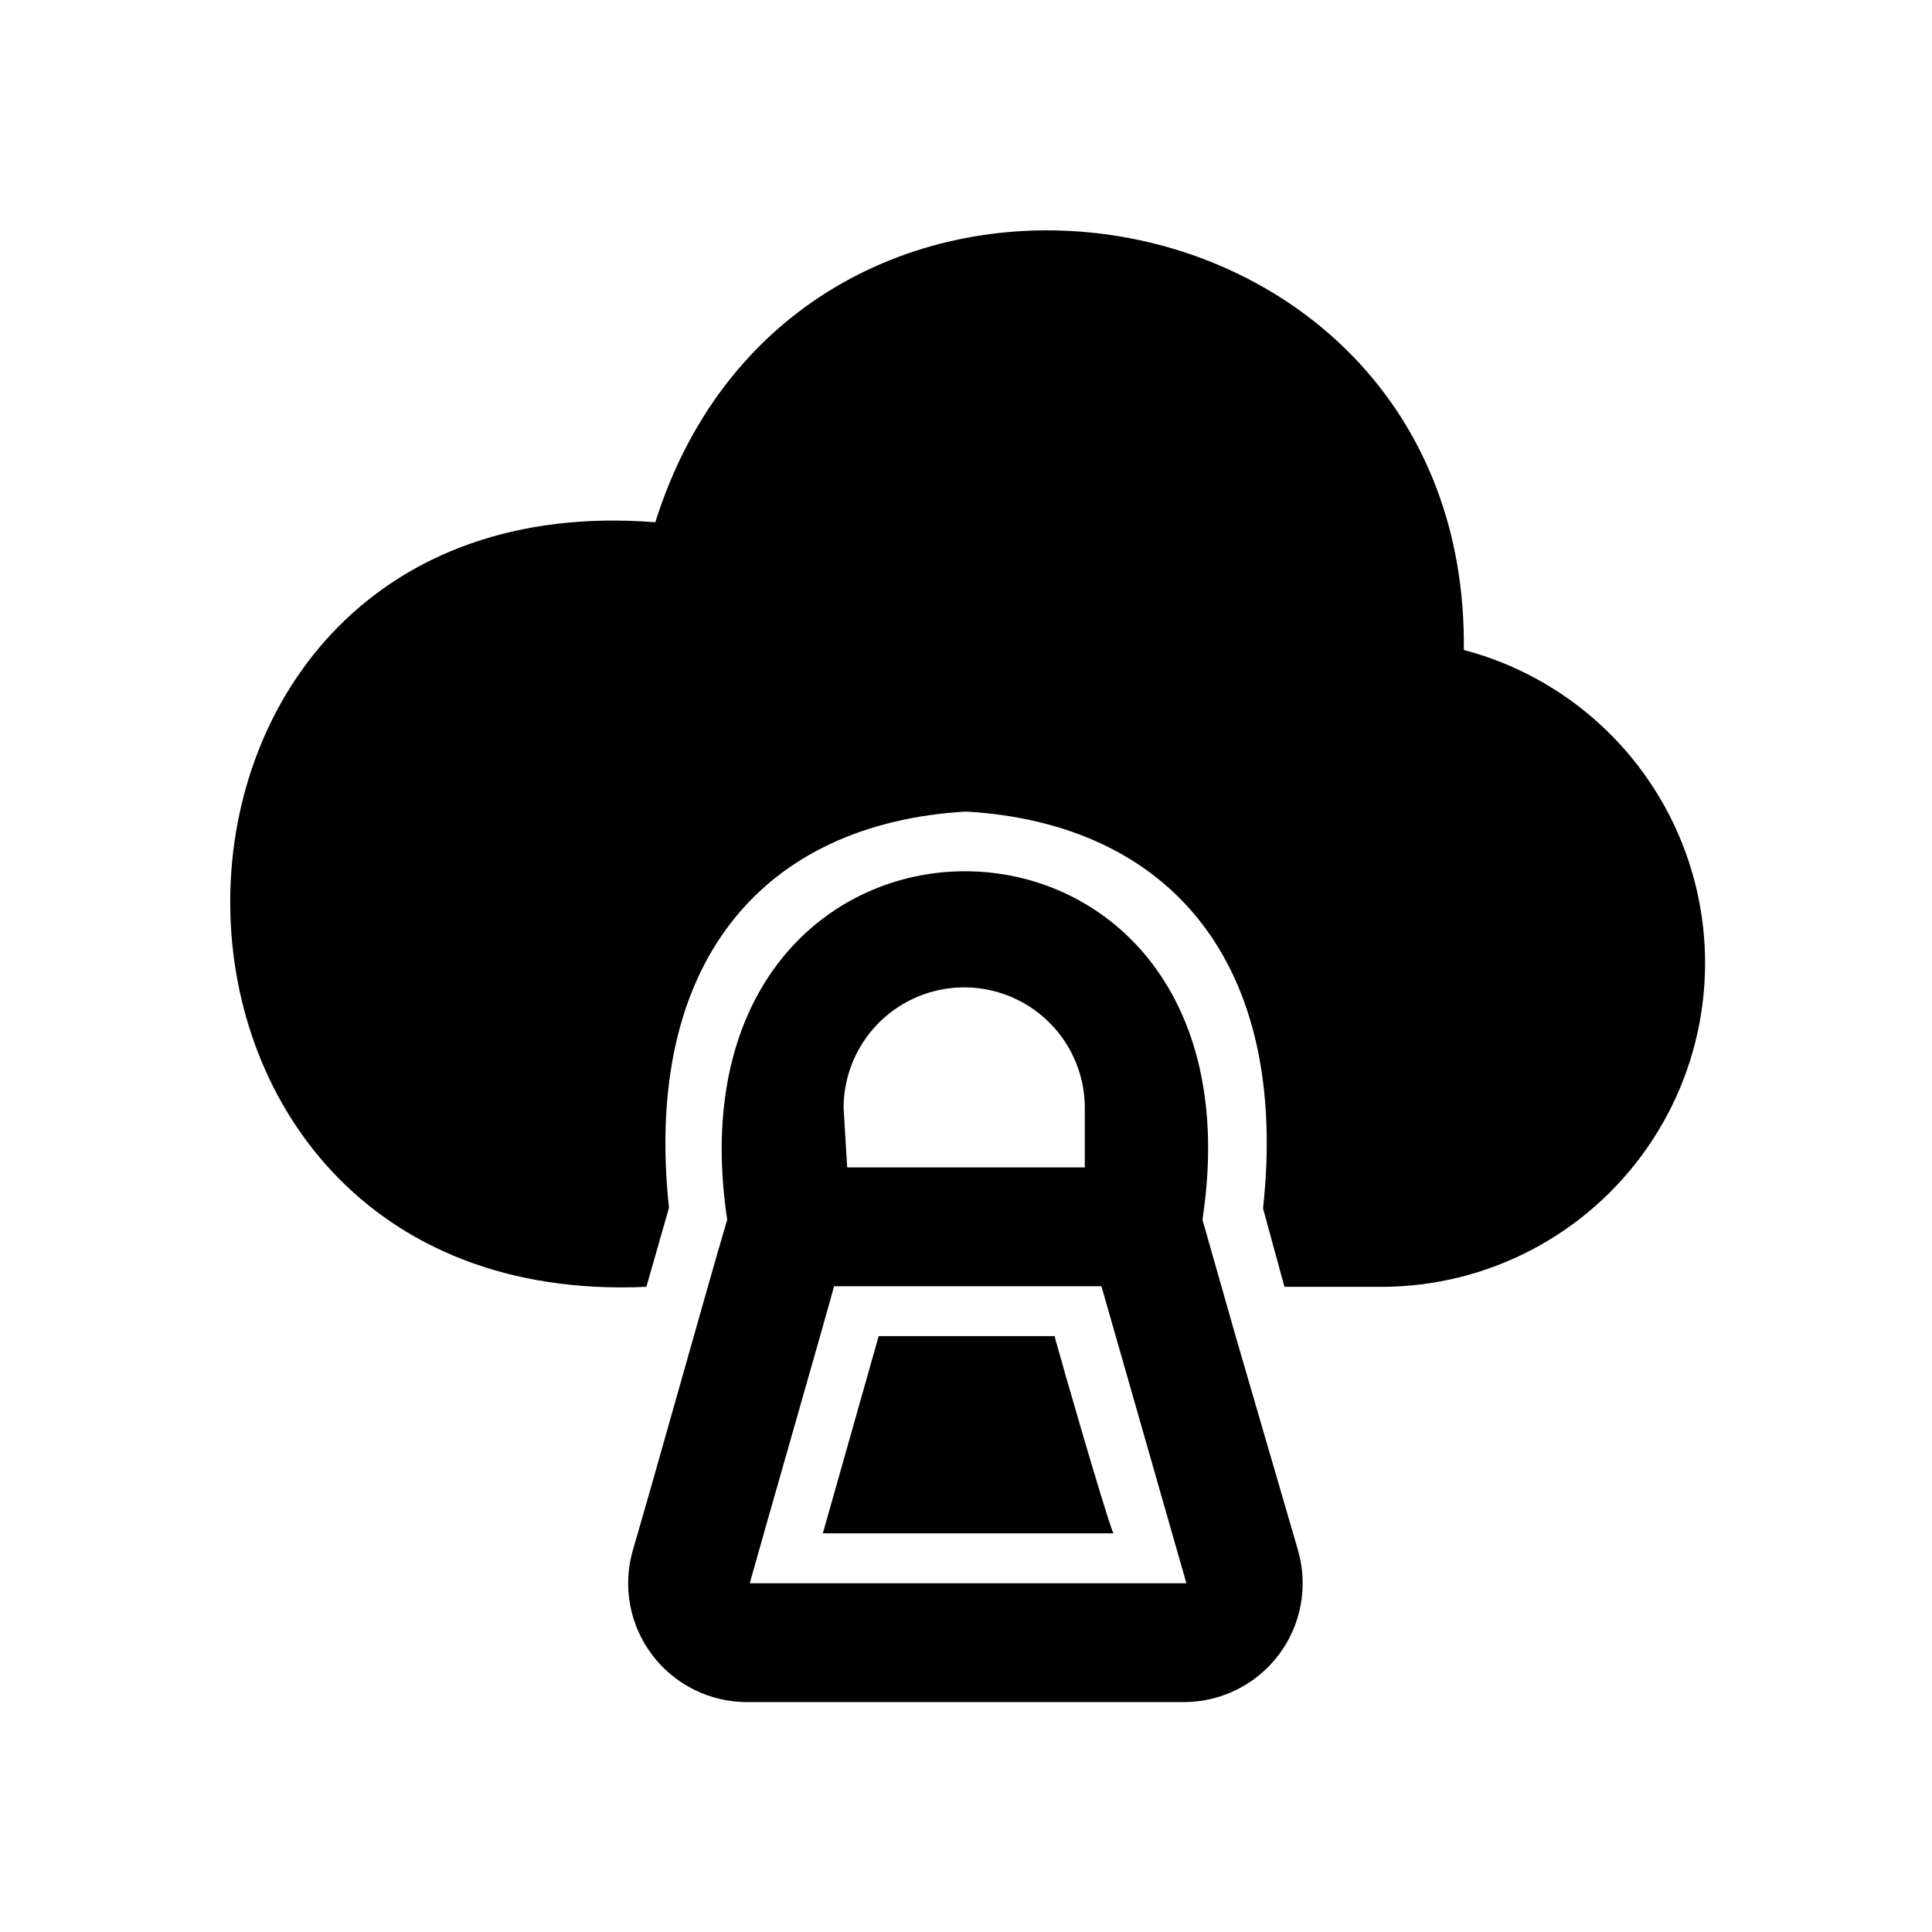
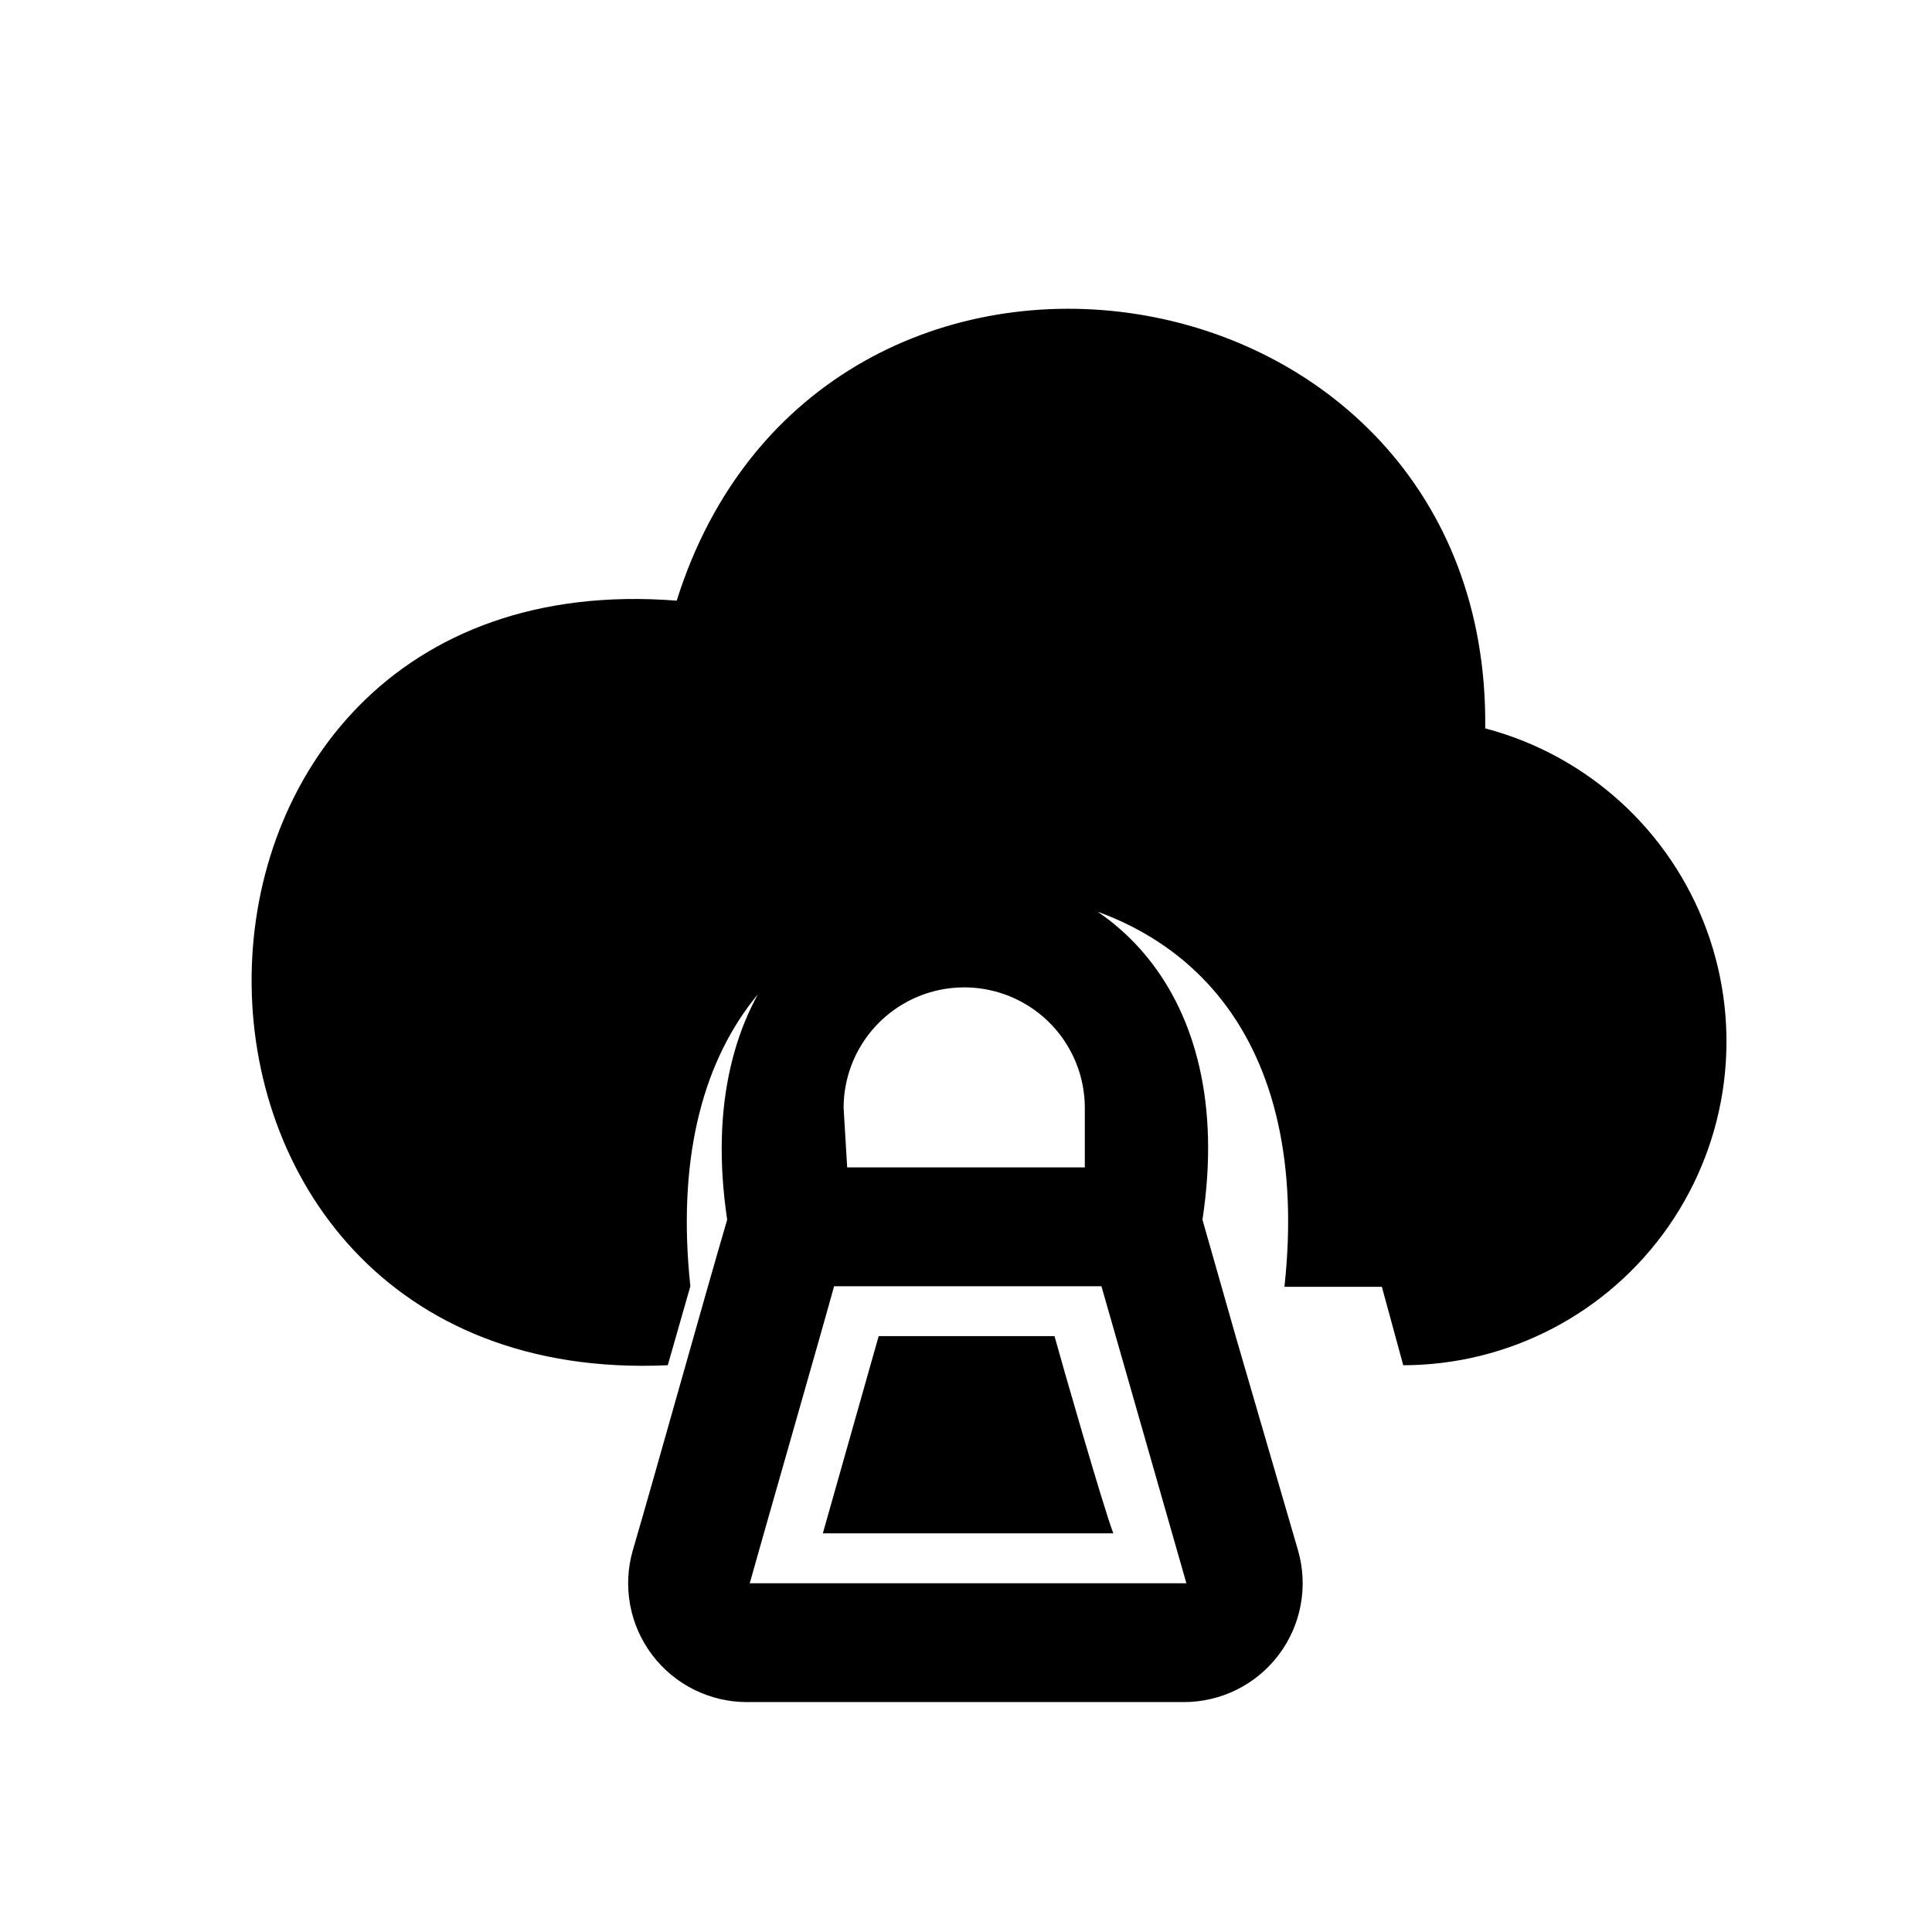
<svg xmlns="http://www.w3.org/2000/svg" fill="#000000" width="800px" height="800px" version="1.1" viewBox="144 144 512 512">
-   <path d="m510.21 485.02h-25.82l-5.668-20.781c7.086-65.023-24.719-102.02-78.719-105.17-53.844 3.148-85.648 39.988-78.719 105.01l-5.984 20.941c-148.46 6.769-146.42-214.28 2.363-202.62 37.941-120.6 215.69-93.203 214.27 33.848 27.094 7.144 48.996 27.062 58.664 53.363 9.668 26.297 5.891 55.66-10.125 78.652-16.016 22.992-42.246 36.715-70.266 36.762zm-22.199 69.902v0.004c2.723 9.52 0.809 19.766-5.168 27.66-5.973 7.894-15.316 12.52-25.219 12.484h-115.56c-9.898 0.035-19.242-4.59-25.219-12.484-5.977-7.894-7.887-18.141-5.164-27.66 6.141-20.941 19.051-67.383 25.031-87.695-18.422-123.28 144.69-122.96 125.95 0l8.973 31.488zm-119.5-101.55h62.977v-15.746c0-11.418-6.094-21.969-15.98-27.676-9.891-5.711-22.074-5.711-31.961 0-9.891 5.707-15.98 16.258-15.98 27.676zm89.898 110.21-22.516-78.719h-70.848c-2.519 9.289-19.523 68.488-22.355 78.719zm-34.32-65.496h-47.23l-14.801 52.27h76.988c-2.523-6.453-14.016-46.441-15.59-52.27z" />
+   <path d="m510.21 485.02h-25.82c7.086-65.023-24.719-102.02-78.719-105.17-53.844 3.148-85.648 39.988-78.719 105.01l-5.984 20.941c-148.46 6.769-146.42-214.28 2.363-202.62 37.941-120.6 215.69-93.203 214.27 33.848 27.094 7.144 48.996 27.062 58.664 53.363 9.668 26.297 5.891 55.66-10.125 78.652-16.016 22.992-42.246 36.715-70.266 36.762zm-22.199 69.902v0.004c2.723 9.52 0.809 19.766-5.168 27.66-5.973 7.894-15.316 12.52-25.219 12.484h-115.56c-9.898 0.035-19.242-4.59-25.219-12.484-5.977-7.894-7.887-18.141-5.164-27.66 6.141-20.941 19.051-67.383 25.031-87.695-18.422-123.28 144.69-122.96 125.95 0l8.973 31.488zm-119.5-101.55h62.977v-15.746c0-11.418-6.094-21.969-15.98-27.676-9.891-5.711-22.074-5.711-31.961 0-9.891 5.707-15.98 16.258-15.98 27.676zm89.898 110.21-22.516-78.719h-70.848c-2.519 9.289-19.523 68.488-22.355 78.719zm-34.32-65.496h-47.23l-14.801 52.27h76.988c-2.523-6.453-14.016-46.441-15.59-52.27z" />
</svg>